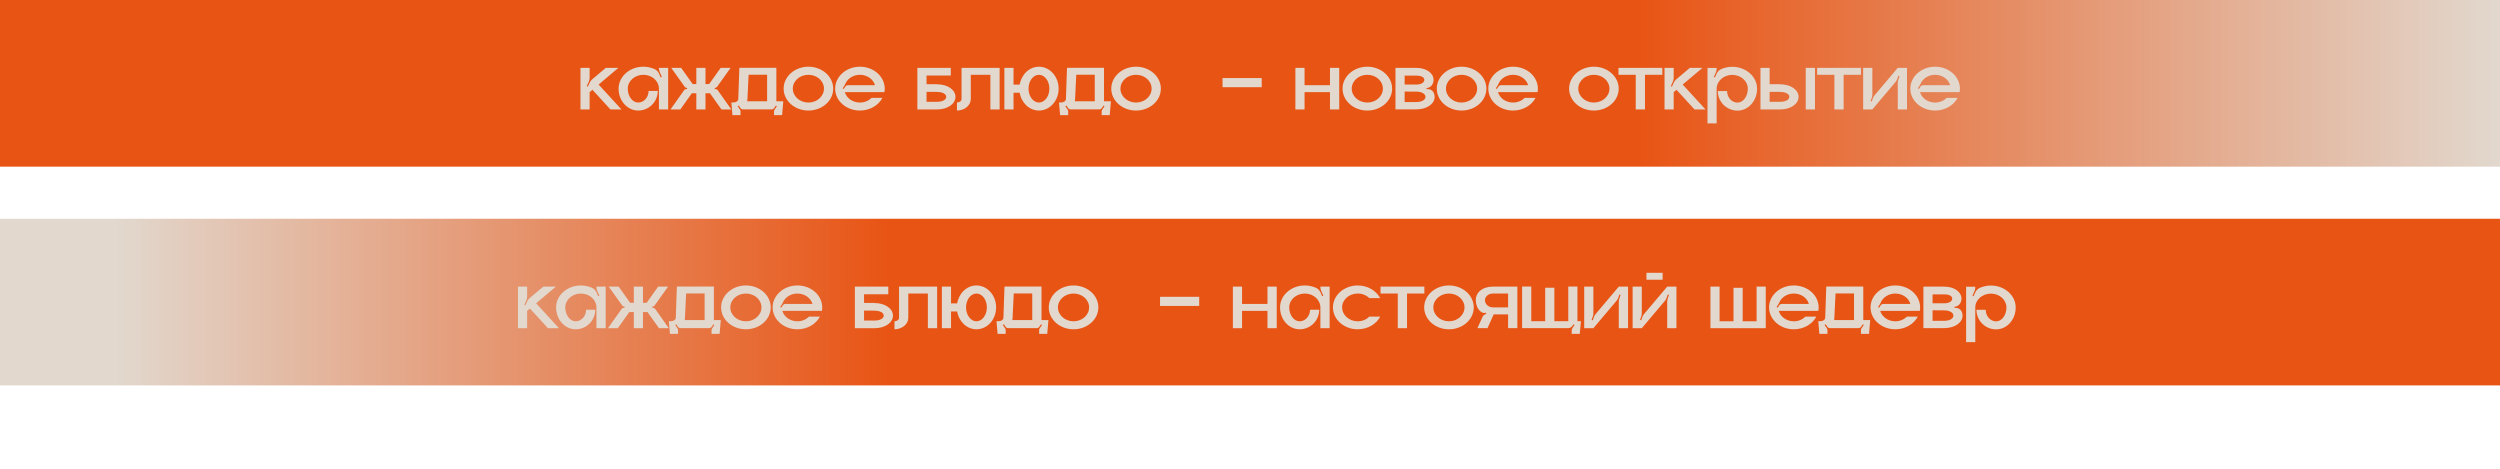
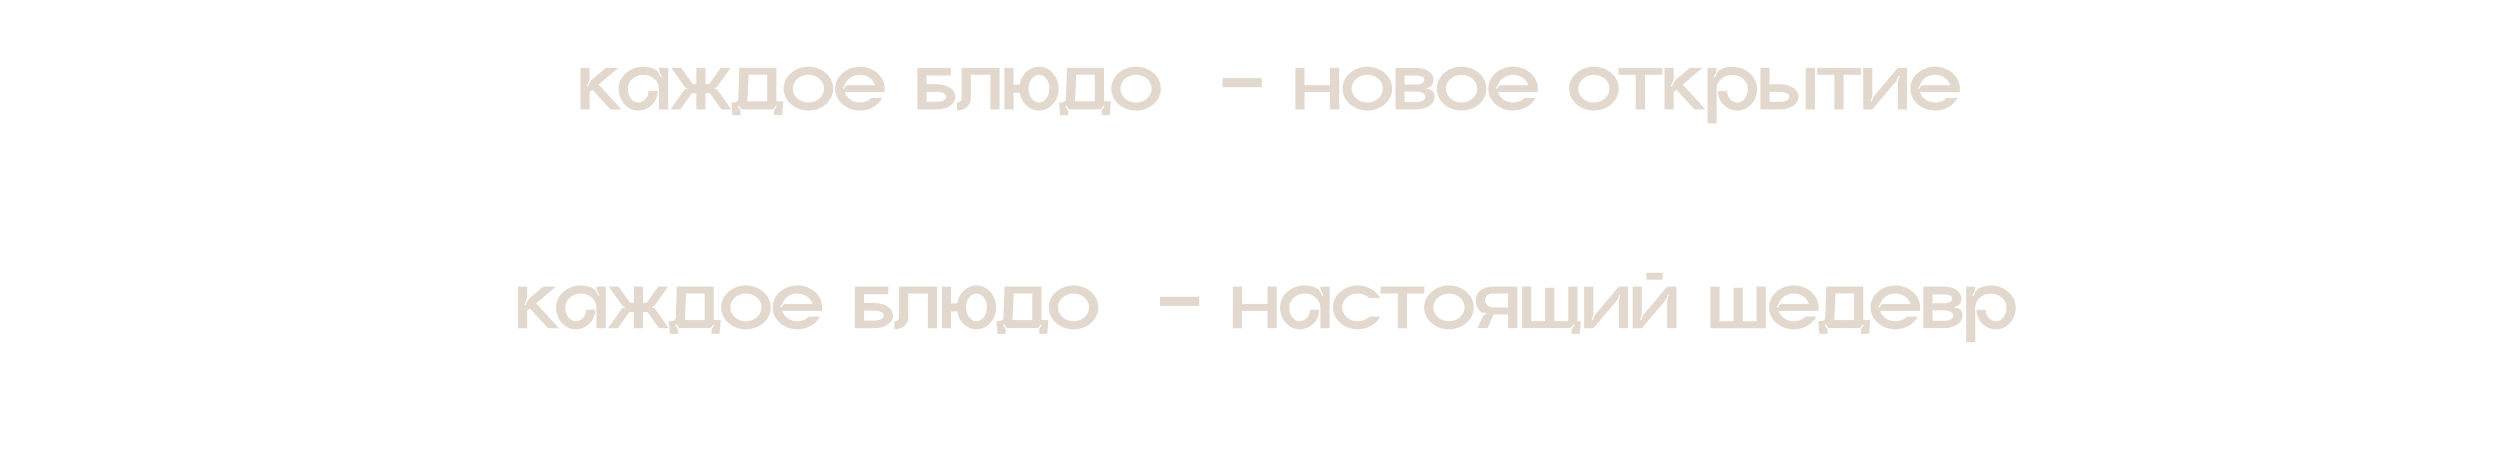
<svg xmlns="http://www.w3.org/2000/svg" width="480" height="90" viewBox="0 0 480 90" fill="none">
-   <path d="M480 16H0" stroke="url(#paint0_linear_236_10)" stroke-width="32" />
  <path d="M114.936 16.232L119.32 21.016H117.208L113.752 17.24L113.208 17.688V21.016H111.448V13.032H113.208V14.92C113.208 15.16 113.16 15.4 113.064 15.64L112.664 16.536L112.872 16.632L113.208 15.896C113.304 15.656 113.48 15.432 113.672 15.256L116.312 13.032H118.728L114.936 16.232ZM126.514 13.032H128.29V21.016H126.514V17.016C126.514 15.56 125.186 14.36 123.522 14.36C121.874 14.36 120.53 15.56 120.53 17.016C120.53 18.488 121.426 19.688 122.53 19.688C123.634 19.688 124.53 18.68 124.53 17.464H126.29C126.29 19.544 124.61 21.224 122.53 21.224C120.45 21.224 118.77 19.352 118.77 17.016C118.77 14.696 120.898 12.808 123.522 12.808C124.274 12.808 124.994 12.968 125.618 13.24C126.034 13.416 126.354 13.736 126.546 14.152L126.85 14.856L127.074 14.76L126.674 13.864C126.578 13.64 126.514 13.384 126.514 13.144V13.032ZM137.79 17.304L140.414 21.016H138.526L136.318 17.912H135.454V21.016H133.694V17.912H132.83L130.622 21.016H128.734L131.358 17.304C131.47 17.144 131.678 17.064 131.87 17.128L131.95 16.904L131.678 16.824C131.582 16.792 131.502 16.728 131.454 16.648L128.878 13.032H130.782L132.99 16.136H133.694V13.032H135.454V16.136H136.158L138.366 13.032H140.27L137.694 16.648C137.646 16.728 137.566 16.792 137.47 16.824L137.198 16.904L137.278 17.128C137.47 17.064 137.678 17.144 137.79 17.304ZM149.062 19.448H150.39L150.166 22.104H148.614V21.384C148.614 21.272 148.646 21.16 148.71 21.064L149.158 20.392L148.966 20.264L148.646 20.744C148.534 20.904 148.358 21 148.166 21H142.63C142.438 21 142.262 20.904 142.166 20.744L141.846 20.264L141.638 20.392L142.086 21.064C142.15 21.16 142.182 21.272 142.182 21.384V22.104H140.63L140.422 19.672H140.854C141.35 19.672 141.75 19.368 141.75 19L141.958 13.016H149.062V19.448ZM147.286 19.448V14.344H143.734L143.51 19C143.51 19.144 143.494 19.304 143.462 19.448H147.286ZM155.209 12.808C157.849 12.808 159.977 14.696 159.977 17.016C159.977 19.352 157.849 21.224 155.209 21.224C152.585 21.224 150.457 19.352 150.457 17.016C150.457 14.696 152.585 12.808 155.209 12.808ZM155.209 19.688C156.873 19.688 158.201 18.488 158.201 17.016C158.201 15.544 156.873 14.36 155.209 14.36C153.561 14.36 152.217 15.544 152.217 17.016C152.217 18.488 153.561 19.688 155.209 19.688ZM169.868 17.016C169.868 17.24 169.852 17.464 169.804 17.688H162.204C162.54 18.84 163.708 19.688 165.1 19.688C165.996 19.688 166.78 19.336 167.34 18.792H169.42C168.668 20.232 167.02 21.224 165.1 21.224C162.476 21.224 160.348 19.352 160.348 17.016C160.348 14.696 162.476 12.808 165.1 12.808C167.484 12.808 169.452 14.344 169.804 16.36C169.852 16.568 169.868 16.792 169.868 17.016ZM162.796 16.36H167.996C167.676 15.208 166.492 14.36 165.1 14.36C163.804 14.36 162.684 15.112 162.284 16.136C162.236 16.264 162.172 16.392 162.092 16.504L161.788 16.952L161.996 17.08L162.3 16.616C162.412 16.456 162.588 16.36 162.796 16.36ZM179.896 16.184C181.976 16.184 183.448 17.256 183.448 18.6C183.448 19.928 181.976 21.016 179.896 21.016H176.136V13.032H182.552V14.504H177.896V16.168H179.896V16.184ZM179.896 19.544C181.048 19.544 181.672 19.112 181.672 18.6C181.672 18.072 181.048 17.656 179.896 17.656V17.64H177.896V19.544H179.896ZM184.617 13.032H191.929V21.016H190.153V14.36H186.393V19.016C186.393 20.232 185.193 21.224 183.737 21.224V19.688C184.217 19.688 184.617 19.384 184.617 19.016V13.032ZM199.479 12.808C201.559 12.808 203.255 14.696 203.255 17.016C203.255 19.352 201.559 21.224 199.479 21.224C197.639 21.224 196.103 19.752 195.783 17.8H194.599V21.016H192.839V13.032H194.599V16.248H195.783C196.103 14.296 197.639 12.808 199.479 12.808ZM199.479 19.688C200.583 19.688 201.479 18.488 201.479 17.016C201.479 15.544 200.583 14.36 199.479 14.36C198.375 14.36 197.479 15.544 197.479 17.016C197.479 18.488 198.375 19.688 199.479 19.688ZM211.969 19.448H213.297L213.073 22.104H211.521V21.384C211.521 21.272 211.553 21.16 211.617 21.064L212.065 20.392L211.873 20.264L211.553 20.744C211.441 20.904 211.265 21 211.073 21H205.537C205.345 21 205.169 20.904 205.073 20.744L204.753 20.264L204.545 20.392L204.993 21.064C205.057 21.16 205.089 21.272 205.089 21.384V22.104H203.537L203.329 19.672H203.761C204.257 19.672 204.657 19.368 204.657 19L204.865 13.016H211.969V19.448ZM210.193 19.448V14.344H206.641L206.417 19C206.417 19.144 206.401 19.304 206.369 19.448H210.193ZM218.116 12.808C220.756 12.808 222.884 14.696 222.884 17.016C222.884 19.352 220.756 21.224 218.116 21.224C215.492 21.224 213.364 19.352 213.364 17.016C213.364 14.696 215.492 12.808 218.116 12.808ZM218.116 19.688C219.78 19.688 221.108 18.488 221.108 17.016C221.108 15.544 219.78 14.36 218.116 14.36C216.468 14.36 215.124 15.544 215.124 17.016C215.124 18.488 216.468 19.688 218.116 19.688ZM242.247 14.984V16.744H234.727V14.984H242.247ZM255.354 13.032H257.13V21.016H255.354V17.688H250.474V21.016H248.714V13.032H250.474V16.36H255.354V13.032ZM262.522 12.808C265.162 12.808 267.29 14.696 267.29 17.016C267.29 19.352 265.162 21.224 262.522 21.224C259.898 21.224 257.77 19.352 257.77 17.016C257.77 14.696 259.898 12.808 262.522 12.808ZM262.522 19.688C264.186 19.688 265.514 18.488 265.514 17.016C265.514 15.544 264.186 14.36 262.522 14.36C260.874 14.36 259.53 15.544 259.53 17.016C259.53 18.488 260.874 19.688 262.522 19.688ZM273.932 17.128C274.508 17.032 275.084 17.336 275.308 17.88C275.404 18.104 275.452 18.344 275.452 18.6C275.452 19.928 273.996 21 271.916 21H267.932V13.032H271.916C273.884 13.032 275.244 14.056 275.244 15.336C275.244 15.688 275.148 16.008 274.956 16.296C274.764 16.6 274.444 16.808 274.092 16.872L273.884 16.904L273.932 17.128ZM269.692 14.52V16.232H271.916C272.956 16.232 273.468 15.8 273.468 15.336C273.468 14.872 272.956 14.52 271.916 14.52H269.692ZM271.916 19.592C273.068 19.592 273.692 19.112 273.692 18.6C273.692 18.072 273.068 17.592 271.916 17.592L269.692 17.576V19.592H271.916ZM280.616 12.808C283.256 12.808 285.384 14.696 285.384 17.016C285.384 19.352 283.256 21.224 280.616 21.224C277.992 21.224 275.864 19.352 275.864 17.016C275.864 14.696 277.992 12.808 280.616 12.808ZM280.616 19.688C282.28 19.688 283.608 18.488 283.608 17.016C283.608 15.544 282.28 14.36 280.616 14.36C278.968 14.36 277.624 15.544 277.624 17.016C277.624 18.488 278.968 19.688 280.616 19.688ZM295.274 17.016C295.274 17.24 295.258 17.464 295.21 17.688H287.61C287.946 18.84 289.114 19.688 290.506 19.688C291.402 19.688 292.186 19.336 292.746 18.792H294.826C294.074 20.232 292.426 21.224 290.506 21.224C287.882 21.224 285.754 19.352 285.754 17.016C285.754 14.696 287.882 12.808 290.506 12.808C292.89 12.808 294.858 14.344 295.21 16.36C295.258 16.568 295.274 16.792 295.274 17.016ZM288.202 16.36H293.402C293.082 15.208 291.898 14.36 290.506 14.36C289.21 14.36 288.09 15.112 287.69 16.136C287.642 16.264 287.578 16.392 287.498 16.504L287.194 16.952L287.402 17.08L287.706 16.616C287.818 16.456 287.994 16.36 288.202 16.36ZM306.022 12.808C308.662 12.808 310.79 14.696 310.79 17.016C310.79 19.352 308.662 21.224 306.022 21.224C303.398 21.224 301.27 19.352 301.27 17.016C301.27 14.696 303.398 12.808 306.022 12.808ZM306.022 19.688C307.686 19.688 309.014 18.488 309.014 17.016C309.014 15.544 307.686 14.36 306.022 14.36C304.374 14.36 303.03 15.544 303.03 17.016C303.03 18.488 304.374 19.688 306.022 19.688ZM310.749 13.032H319.165V14.36H315.837V21.016H314.061V14.36H310.749V13.032ZM323.077 16.232L327.461 21.016H325.349L321.893 17.24L321.349 17.688V21.016H319.589V13.032H321.349V14.92C321.349 15.16 321.301 15.4 321.205 15.64L320.805 16.536L321.013 16.632L321.349 15.896C321.445 15.656 321.621 15.432 321.813 15.256L324.453 13.032H326.869L323.077 16.232ZM332.591 12.824C335.231 12.824 337.359 14.712 337.359 17.032C337.359 19.368 335.679 21.24 333.599 21.24C331.519 21.24 329.823 19.56 329.823 17.48H331.599C331.599 18.696 332.495 19.704 333.599 19.704C334.687 19.704 335.583 18.504 335.583 17.032C335.583 15.576 334.255 14.376 332.591 14.376C330.943 14.376 329.599 15.576 329.599 17.032V23.688H327.839V13.048H329.599V13.16C329.599 13.4 329.551 13.656 329.455 13.88L329.055 14.776L329.263 14.872L329.583 14.168C329.759 13.752 330.095 13.432 330.495 13.256C331.135 12.984 331.839 12.824 332.591 12.824ZM348.475 21.016H346.699V13.032H348.475V21.016ZM341.771 16.184C343.851 16.184 345.323 17.256 345.323 18.6C345.323 19.928 343.851 21.016 341.771 21.016H338.011V13.032H339.771V16.168H341.771V16.184ZM341.771 19.544C342.923 19.544 343.547 19.112 343.547 18.6C343.547 18.072 342.923 17.656 341.771 17.656V17.64H339.771V19.544H341.771ZM348.889 13.032H357.306V14.36H353.978V21.016H352.202V14.36H348.889V13.032ZM364.369 13.032H366.145V21.016H364.369V15.912C364.369 15.72 364.401 15.528 364.465 15.352L364.705 14.616L364.481 14.552L364.273 15.16C364.193 15.384 364.097 15.576 363.937 15.752L359.489 21.016H357.729V13.032H359.489V18.136C359.489 18.328 359.457 18.504 359.409 18.696L359.153 19.416L359.377 19.496L359.585 18.872C359.665 18.664 359.777 18.456 359.921 18.296L364.369 13.032ZM376.305 17.016C376.305 17.24 376.289 17.464 376.241 17.688H368.641C368.977 18.84 370.145 19.688 371.537 19.688C372.433 19.688 373.217 19.336 373.777 18.792H375.857C375.105 20.232 373.457 21.224 371.537 21.224C368.913 21.224 366.785 19.352 366.785 17.016C366.785 14.696 368.913 12.808 371.537 12.808C373.921 12.808 375.889 14.344 376.241 16.36C376.289 16.568 376.305 16.792 376.305 17.016ZM369.233 16.36H374.433C374.113 15.208 372.929 14.36 371.537 14.36C370.241 14.36 369.121 15.112 368.721 16.136C368.673 16.264 368.609 16.392 368.529 16.504L368.225 16.952L368.433 17.08L368.737 16.616C368.849 16.456 369.025 16.36 369.233 16.36Z" fill="#E2D8CE" />
-   <path d="M-8.04663e-06 58L480 58" stroke="url(#paint1_linear_236_10)" stroke-width="32" />
  <path d="M102.936 58.232L107.32 63.016H105.208L101.752 59.24L101.208 59.688V63.016H99.448V55.032H101.208V56.92C101.208 57.16 101.16 57.4 101.064 57.64L100.664 58.536L100.872 58.632L101.208 57.896C101.304 57.656 101.48 57.432 101.672 57.256L104.312 55.032H106.728L102.936 58.232ZM114.514 55.032H116.29V63.016H114.514V59.016C114.514 57.56 113.186 56.36 111.522 56.36C109.874 56.36 108.53 57.56 108.53 59.016C108.53 60.488 109.426 61.688 110.53 61.688C111.634 61.688 112.53 60.68 112.53 59.464H114.29C114.29 61.544 112.61 63.224 110.53 63.224C108.45 63.224 106.77 61.352 106.77 59.016C106.77 56.696 108.898 54.808 111.522 54.808C112.274 54.808 112.994 54.968 113.618 55.24C114.034 55.416 114.354 55.736 114.546 56.152L114.85 56.856L115.074 56.76L114.674 55.864C114.578 55.64 114.514 55.384 114.514 55.144V55.032ZM125.79 59.304L128.414 63.016H126.526L124.318 59.912H123.454V63.016H121.694V59.912H120.83L118.622 63.016H116.734L119.358 59.304C119.47 59.144 119.678 59.064 119.87 59.128L119.95 58.904L119.678 58.824C119.582 58.792 119.502 58.728 119.454 58.648L116.878 55.032H118.782L120.99 58.136H121.694V55.032H123.454V58.136H124.158L126.366 55.032H128.27L125.694 58.648C125.646 58.728 125.566 58.792 125.47 58.824L125.198 58.904L125.278 59.128C125.47 59.064 125.678 59.144 125.79 59.304ZM137.062 61.448H138.39L138.166 64.104H136.614V63.384C136.614 63.272 136.646 63.16 136.71 63.064L137.158 62.392L136.966 62.264L136.646 62.744C136.534 62.904 136.358 63 136.166 63H130.63C130.438 63 130.262 62.904 130.166 62.744L129.846 62.264L129.638 62.392L130.086 63.064C130.15 63.16 130.182 63.272 130.182 63.384V64.104H128.63L128.422 61.672H128.854C129.35 61.672 129.75 61.368 129.75 61L129.958 55.016H137.062V61.448ZM135.286 61.448V56.344H131.734L131.51 61C131.51 61.144 131.494 61.304 131.462 61.448H135.286ZM143.209 54.808C145.849 54.808 147.977 56.696 147.977 59.016C147.977 61.352 145.849 63.224 143.209 63.224C140.585 63.224 138.457 61.352 138.457 59.016C138.457 56.696 140.585 54.808 143.209 54.808ZM143.209 61.688C144.873 61.688 146.201 60.488 146.201 59.016C146.201 57.544 144.873 56.36 143.209 56.36C141.561 56.36 140.217 57.544 140.217 59.016C140.217 60.488 141.561 61.688 143.209 61.688ZM157.868 59.016C157.868 59.24 157.852 59.464 157.804 59.688H150.204C150.54 60.84 151.708 61.688 153.1 61.688C153.996 61.688 154.78 61.336 155.34 60.792H157.42C156.668 62.232 155.02 63.224 153.1 63.224C150.476 63.224 148.348 61.352 148.348 59.016C148.348 56.696 150.476 54.808 153.1 54.808C155.484 54.808 157.452 56.344 157.804 58.36C157.852 58.568 157.868 58.792 157.868 59.016ZM150.796 58.36H155.996C155.676 57.208 154.492 56.36 153.1 56.36C151.804 56.36 150.684 57.112 150.284 58.136C150.236 58.264 150.172 58.392 150.092 58.504L149.788 58.952L149.996 59.08L150.3 58.616C150.412 58.456 150.588 58.36 150.796 58.36ZM167.896 58.184C169.976 58.184 171.448 59.256 171.448 60.6C171.448 61.928 169.976 63.016 167.896 63.016H164.136V55.032H170.552V56.504H165.896V58.168H167.896V58.184ZM167.896 61.544C169.048 61.544 169.672 61.112 169.672 60.6C169.672 60.072 169.048 59.656 167.896 59.656V59.64H165.896V61.544H167.896ZM172.617 55.032H179.929V63.016H178.153V56.36H174.393V61.016C174.393 62.232 173.193 63.224 171.737 63.224V61.688C172.217 61.688 172.617 61.384 172.617 61.016V55.032ZM187.479 54.808C189.559 54.808 191.255 56.696 191.255 59.016C191.255 61.352 189.559 63.224 187.479 63.224C185.639 63.224 184.103 61.752 183.783 59.8H182.599V63.016H180.839V55.032H182.599V58.248H183.783C184.103 56.296 185.639 54.808 187.479 54.808ZM187.479 61.688C188.583 61.688 189.479 60.488 189.479 59.016C189.479 57.544 188.583 56.36 187.479 56.36C186.375 56.36 185.479 57.544 185.479 59.016C185.479 60.488 186.375 61.688 187.479 61.688ZM199.969 61.448H201.297L201.073 64.104H199.521V63.384C199.521 63.272 199.553 63.16 199.617 63.064L200.065 62.392L199.873 62.264L199.553 62.744C199.441 62.904 199.265 63 199.073 63H193.537C193.345 63 193.169 62.904 193.073 62.744L192.753 62.264L192.545 62.392L192.993 63.064C193.057 63.16 193.089 63.272 193.089 63.384V64.104H191.537L191.329 61.672H191.761C192.257 61.672 192.657 61.368 192.657 61L192.865 55.016H199.969V61.448ZM198.193 61.448V56.344H194.641L194.417 61C194.417 61.144 194.401 61.304 194.369 61.448H198.193ZM206.116 54.808C208.756 54.808 210.884 56.696 210.884 59.016C210.884 61.352 208.756 63.224 206.116 63.224C203.492 63.224 201.364 61.352 201.364 59.016C201.364 56.696 203.492 54.808 206.116 54.808ZM206.116 61.688C207.78 61.688 209.108 60.488 209.108 59.016C209.108 57.544 207.78 56.36 206.116 56.36C204.468 56.36 203.124 57.544 203.124 59.016C203.124 60.488 204.468 61.688 206.116 61.688ZM230.247 56.984V58.744H222.727V56.984H230.247ZM243.354 55.032H245.13V63.016H243.354V59.688H238.474V63.016H236.714V55.032H238.474V58.36H243.354V55.032ZM253.514 55.032H255.29V63.016H253.514V59.016C253.514 57.56 252.186 56.36 250.522 56.36C248.874 56.36 247.53 57.56 247.53 59.016C247.53 60.488 248.426 61.688 249.53 61.688C250.634 61.688 251.53 60.68 251.53 59.464H253.29C253.29 61.544 251.61 63.224 249.53 63.224C247.45 63.224 245.77 61.352 245.77 59.016C245.77 56.696 247.898 54.808 250.522 54.808C251.274 54.808 251.994 54.968 252.618 55.24C253.034 55.416 253.354 55.736 253.546 56.152L253.85 56.856L254.074 56.76L253.674 55.864C253.578 55.64 253.514 55.384 253.514 55.144V55.032ZM260.678 61.688C261.574 61.688 262.358 61.336 262.918 60.792H264.998C264.246 62.232 262.598 63.224 260.678 63.224C258.054 63.224 255.926 61.352 255.926 59.016C255.926 56.696 258.054 54.808 260.678 54.808C262.598 54.808 264.246 55.816 264.998 57.24H262.918C262.358 56.696 261.574 56.36 260.678 56.36C259.03 56.36 257.686 57.544 257.686 59.016C257.686 60.488 259.03 61.688 260.678 61.688ZM265.061 55.032H273.477V56.36H270.149V63.016H268.373V56.36H265.061V55.032ZM278.194 54.808C280.834 54.808 282.962 56.696 282.962 59.016C282.962 61.352 280.834 63.224 278.194 63.224C275.57 63.224 273.442 61.352 273.442 59.016C273.442 56.696 275.57 54.808 278.194 54.808ZM278.194 61.688C279.858 61.688 281.186 60.488 281.186 59.016C281.186 57.544 279.858 56.36 278.194 56.36C276.546 56.36 275.202 57.544 275.202 59.016C275.202 60.488 276.546 61.688 278.194 61.688ZM286.66 55.032H291.332V63H289.556V60.36H286.788L285.604 63H283.668L284.644 60.856C284.724 60.648 284.884 60.488 285.092 60.376L285.38 60.232L285.284 60.024C284.916 60.2 284.564 60.04 284.228 59.768C283.652 59.32 283.348 58.392 283.348 57.656C283.348 56.056 284.692 55.032 286.66 55.032ZM289.556 59.016V56.36H286.66C285.62 56.36 285.108 57.064 285.108 57.656C285.108 58.232 285.62 59.016 286.66 59.016H289.556ZM302.869 61.672H303.541L303.317 64.104H301.765V63.496C301.765 63.304 301.829 63.128 301.925 62.968L302.309 62.392L302.117 62.264L301.909 62.552C301.733 62.824 301.429 63 301.109 63H292.245V55.016H294.005V61.672H296.677V55.24H298.437V61.672H301.109V55.016H302.869V61.672ZM310.807 55.032H312.583V63.016H310.807V57.912C310.807 57.72 310.839 57.528 310.903 57.352L311.143 56.616L310.919 56.552L310.711 57.16C310.631 57.384 310.535 57.576 310.375 57.752L305.927 63.016H304.167V55.032H305.927V60.136C305.927 60.328 305.895 60.504 305.847 60.696L305.591 61.416L305.815 61.496L306.023 60.872C306.103 60.664 306.215 60.456 306.359 60.296L310.807 55.032ZM319.223 53.704H316.119V52.376H319.223V53.704ZM320.103 55.032H321.879V63.016H320.103V57.912C320.103 57.72 320.135 57.528 320.199 57.352L320.439 56.616L320.215 56.552L320.007 57.16C319.927 57.384 319.831 57.576 319.671 57.752L315.223 63.016H313.463V55.032H315.223V60.136C315.223 60.328 315.191 60.504 315.143 60.696L314.887 61.416L315.111 61.496L315.319 60.872C315.399 60.664 315.511 60.456 315.655 60.296L320.103 55.032ZM337.265 55.032H339.025V63.016H328.401V55.032H330.161V61.688H332.833V55.256H334.593V61.688H337.265V55.032ZM349.18 59.016C349.18 59.24 349.164 59.464 349.116 59.688H341.516C341.852 60.84 343.02 61.688 344.412 61.688C345.308 61.688 346.092 61.336 346.652 60.792H348.732C347.98 62.232 346.332 63.224 344.412 63.224C341.788 63.224 339.66 61.352 339.66 59.016C339.66 56.696 341.788 54.808 344.412 54.808C346.796 54.808 348.764 56.344 349.116 58.36C349.164 58.568 349.18 58.792 349.18 59.016ZM342.108 58.36H347.308C346.988 57.208 345.804 56.36 344.412 56.36C343.116 56.36 341.996 57.112 341.596 58.136C341.548 58.264 341.484 58.392 341.404 58.504L341.1 58.952L341.308 59.08L341.612 58.616C341.724 58.456 341.9 58.36 342.108 58.36ZM357.75 61.448H359.078L358.854 64.104H357.302V63.384C357.302 63.272 357.334 63.16 357.398 63.064L357.846 62.392L357.654 62.264L357.334 62.744C357.222 62.904 357.046 63 356.854 63H351.318C351.126 63 350.95 62.904 350.854 62.744L350.534 62.264L350.326 62.392L350.774 63.064C350.838 63.16 350.87 63.272 350.87 63.384V64.104H349.318L349.11 61.672H349.542C350.038 61.672 350.438 61.368 350.438 61L350.646 55.016H357.75V61.448ZM355.974 61.448V56.344H352.422L352.198 61C352.198 61.144 352.182 61.304 352.15 61.448H355.974ZM368.665 59.016C368.665 59.24 368.649 59.464 368.601 59.688H361.001C361.337 60.84 362.505 61.688 363.897 61.688C364.793 61.688 365.577 61.336 366.137 60.792H368.217C367.465 62.232 365.817 63.224 363.897 63.224C361.273 63.224 359.145 61.352 359.145 59.016C359.145 56.696 361.273 54.808 363.897 54.808C366.281 54.808 368.249 56.344 368.601 58.36C368.649 58.568 368.665 58.792 368.665 59.016ZM361.593 58.36H366.793C366.473 57.208 365.289 56.36 363.897 56.36C362.601 56.36 361.481 57.112 361.081 58.136C361.033 58.264 360.969 58.392 360.889 58.504L360.585 58.952L360.793 59.08L361.097 58.616C361.209 58.456 361.385 58.36 361.593 58.36ZM375.292 59.128C375.868 59.032 376.444 59.336 376.668 59.88C376.764 60.104 376.812 60.344 376.812 60.6C376.812 61.928 375.356 63 373.276 63H369.292V55.032H373.276C375.244 55.032 376.604 56.056 376.604 57.336C376.604 57.688 376.508 58.008 376.316 58.296C376.124 58.6 375.804 58.808 375.452 58.872L375.244 58.904L375.292 59.128ZM371.052 56.52V58.232H373.276C374.316 58.232 374.828 57.8 374.828 57.336C374.828 56.872 374.316 56.52 373.276 56.52H371.052ZM373.276 61.592C374.428 61.592 375.052 61.112 375.052 60.6C375.052 60.072 374.428 59.592 373.276 59.592L371.052 59.576V61.592H373.276ZM382.247 54.824C384.887 54.824 387.015 56.712 387.015 59.032C387.015 61.368 385.335 63.24 383.255 63.24C381.175 63.24 379.479 61.56 379.479 59.48H381.255C381.255 60.696 382.151 61.704 383.255 61.704C384.343 61.704 385.239 60.504 385.239 59.032C385.239 57.576 383.911 56.376 382.247 56.376C380.599 56.376 379.255 57.576 379.255 59.032V65.688H377.495V55.048H379.255V55.16C379.255 55.4 379.207 55.656 379.111 55.88L378.711 56.776L378.919 56.872L379.239 56.168C379.415 55.752 379.751 55.432 380.151 55.256C380.791 54.984 381.495 54.824 382.247 54.824Z" fill="#E2D8CE" />
  <defs>
    <linearGradient id="paint0_linear_236_10" x1="0" y1="16.5" x2="480" y2="16.5" gradientUnits="userSpaceOnUse">
      <stop offset="0.09" stop-color="#E85414" />
      <stop offset="0.655" stop-color="#E85414" />
      <stop offset="1" stop-color="#E2D8CE" />
      <stop offset="1" stop-color="#E2D8CE" />
    </linearGradient>
    <linearGradient id="paint1_linear_236_10" x1="502.146" y1="-127.5" x2="22.146" y2="-127.5" gradientUnits="userSpaceOnUse">
      <stop offset="0.69" stop-color="#E85414" />
      <stop offset="1" stop-color="#E2D8CE" />
      <stop offset="1" stop-color="#E2D8CE" />
    </linearGradient>
  </defs>
</svg>